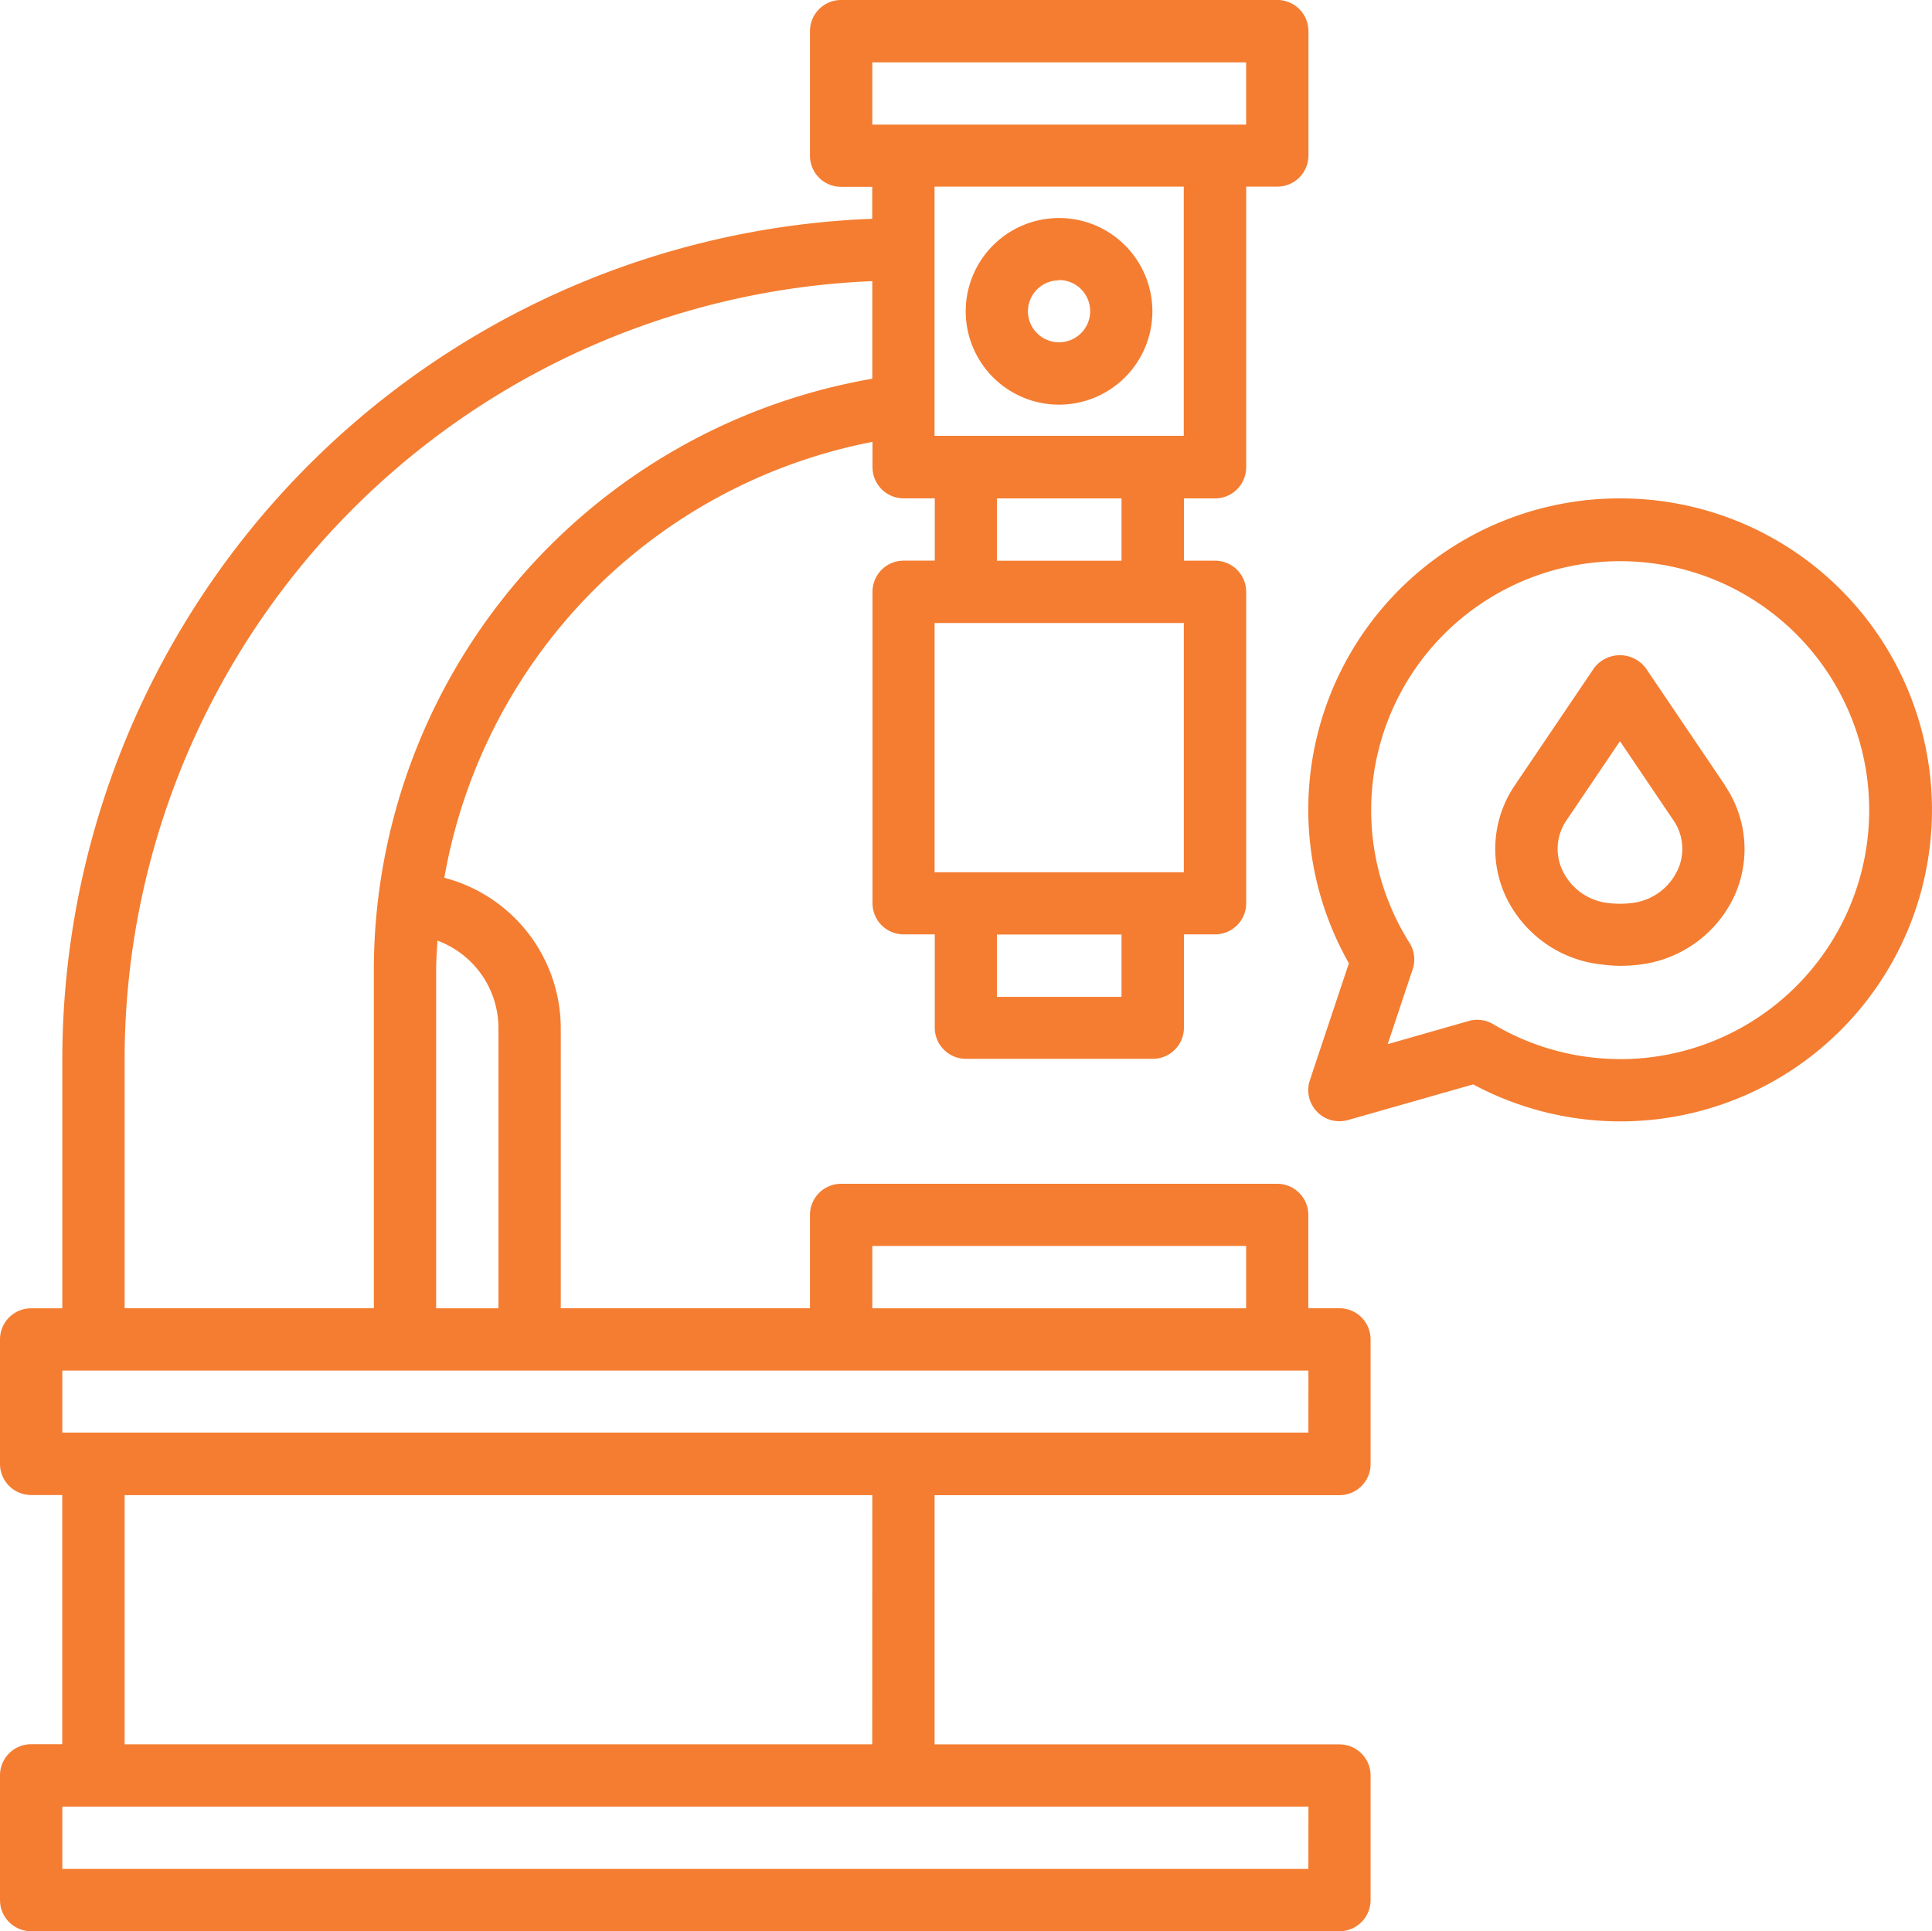
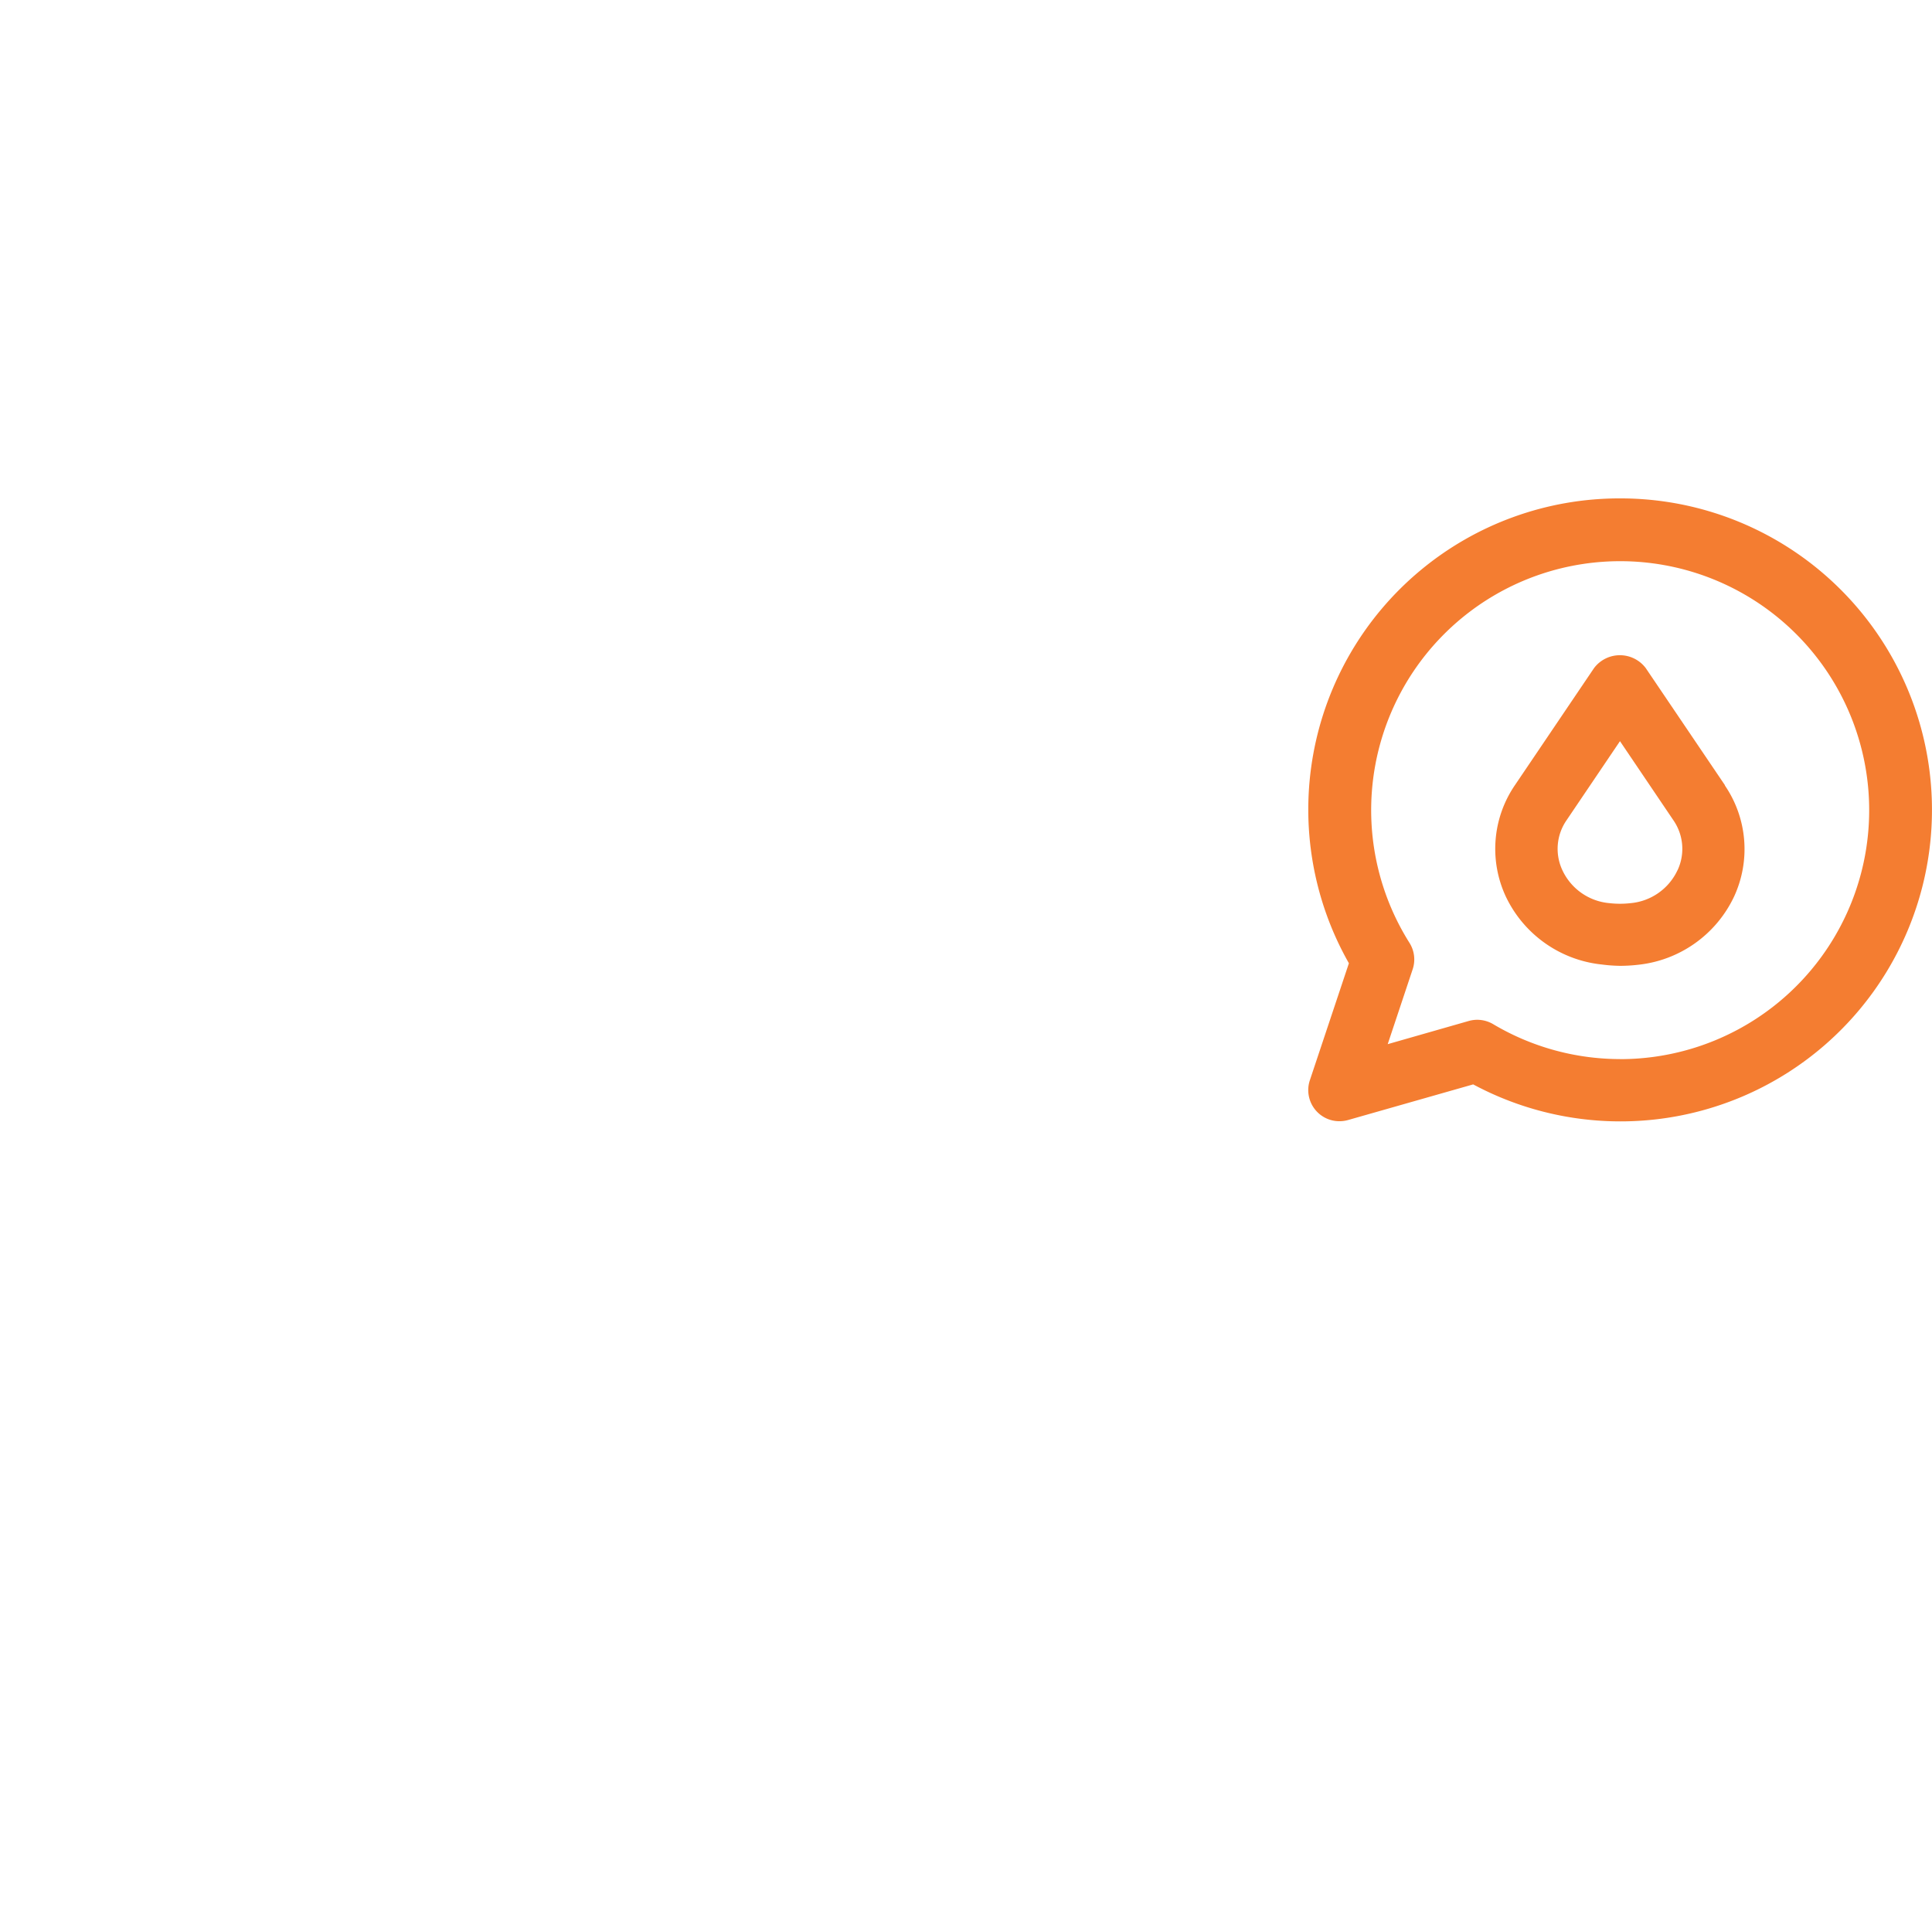
<svg xmlns="http://www.w3.org/2000/svg" id="estudios" width="35.194" height="35.184" viewBox="0 0 35.194 35.184">
-   <path id="Trazado_90" data-name="Trazado 90" d="M25.4,24.834h-.567v-1.7a.567.567,0,0,0-.567-.567H16.322a.567.567,0,0,0-.567.567v1.7h-4.54V19.727a2.837,2.837,0,0,0-2.121-2.735,9.813,9.813,0,0,1,7.8-7.942v.462a.567.567,0,0,0,.567.567h.567v1.135h-.567a.567.567,0,0,0-.567.567v5.675a.567.567,0,0,0,.567.567h.567v1.7a.567.567,0,0,0,.567.567H22a.567.567,0,0,0,.567-.567v-1.7h.567a.567.567,0,0,0,.567-.567V11.782a.567.567,0,0,0-.567-.567h-.567V10.08h.567a.567.567,0,0,0,.567-.567V4.4h.567a.567.567,0,0,0,.567-.567V1.567A.567.567,0,0,0,24.267,1H16.322a.567.567,0,0,0-.567.567v2.27a.567.567,0,0,0,.567.567h.567v.582A15.339,15.339,0,0,0,2.135,20.295v4.54H1.567A.567.567,0,0,0,1,25.4v2.27a.567.567,0,0,0,.567.567h.567v4.54H1.567A.567.567,0,0,0,1,33.347v2.27a.567.567,0,0,0,.567.567H25.4a.567.567,0,0,0,.567-.567v-2.27a.567.567,0,0,0-.567-.567H18.025v-4.54H25.4a.567.567,0,0,0,.567-.567V25.4A.567.567,0,0,0,25.4,24.834ZM16.89,23.7H23.7v1.135H16.89Zm-6.81-3.972v5.107H8.945V18.663c0-.177.015-.351.024-.526a1.7,1.7,0,0,1,1.111,1.59Zm11.35-.567H19.16V18.025h2.27Zm1.135-2.27h-4.54V12.35h4.54Zm-1.135-5.675H19.16V10.08h2.27Zm-4.54-9.08H23.7V3.27H16.89ZM22.564,4.4v4.54h-4.54V4.4ZM3.27,20.295A14.2,14.2,0,0,1,16.89,6.122V7.9A10.943,10.943,0,0,0,7.81,18.663v6.171H3.27ZM24.834,35.049H2.135V33.914h22.7Zm-7.945-2.27H3.27v-4.54H16.89ZM24.834,27.1H2.135V25.969h22.7Z" transform="translate(-1 -1)" fill="#f47d31" />
-   <path id="Trazado_91" data-name="Trazado 91" d="M33.7,11.4A1.7,1.7,0,1,0,32,9.7,1.7,1.7,0,0,0,33.7,11.4Zm0-2.27a.567.567,0,1,1-.567.567A.567.567,0,0,1,33.7,9.135Z" transform="translate(-14.408 -4.028)" fill="#f47d31" />
  <path id="Trazado_92" data-name="Trazado 92" d="M48.673,17a5.669,5.669,0,0,0-4.937,8.469L43.025,27.6a.567.567,0,0,0,.541.747.588.588,0,0,0,.156-.022L46,27.676A5.675,5.675,0,1,0,48.673,17Zm0,10.215a4.533,4.533,0,0,1-2.31-.637.572.572,0,0,0-.29-.079.581.581,0,0,0-.155.022l-1.475.422.454-1.362a.567.567,0,0,0-.057-.483,4.536,4.536,0,1,1,3.833,2.118Z" transform="translate(-19.164 -7.92)" fill="#f47d31" />
  <path id="Trazado_93" data-name="Trazado 93" d="M53.182,24.4l-1.443-2.134a.59.59,0,0,0-.941,0L49.356,24.4a2.058,2.058,0,0,0-.17,2.019,2.187,2.187,0,0,0,1.755,1.248,2.815,2.815,0,0,0,.329.024,2.867,2.867,0,0,0,.328-.019,2.187,2.187,0,0,0,1.753-1.248,2.058,2.058,0,0,0-.17-2.019Zm-.864,1.549a1.046,1.046,0,0,1-.855.6,1.683,1.683,0,0,1-.385,0,1.046,1.046,0,0,1-.857-.6.917.917,0,0,1,.077-.912l.972-1.439.972,1.439a.917.917,0,0,1,.077.912Z" transform="translate(-21.76 -10.095)" fill="#f47d31" />
</svg>